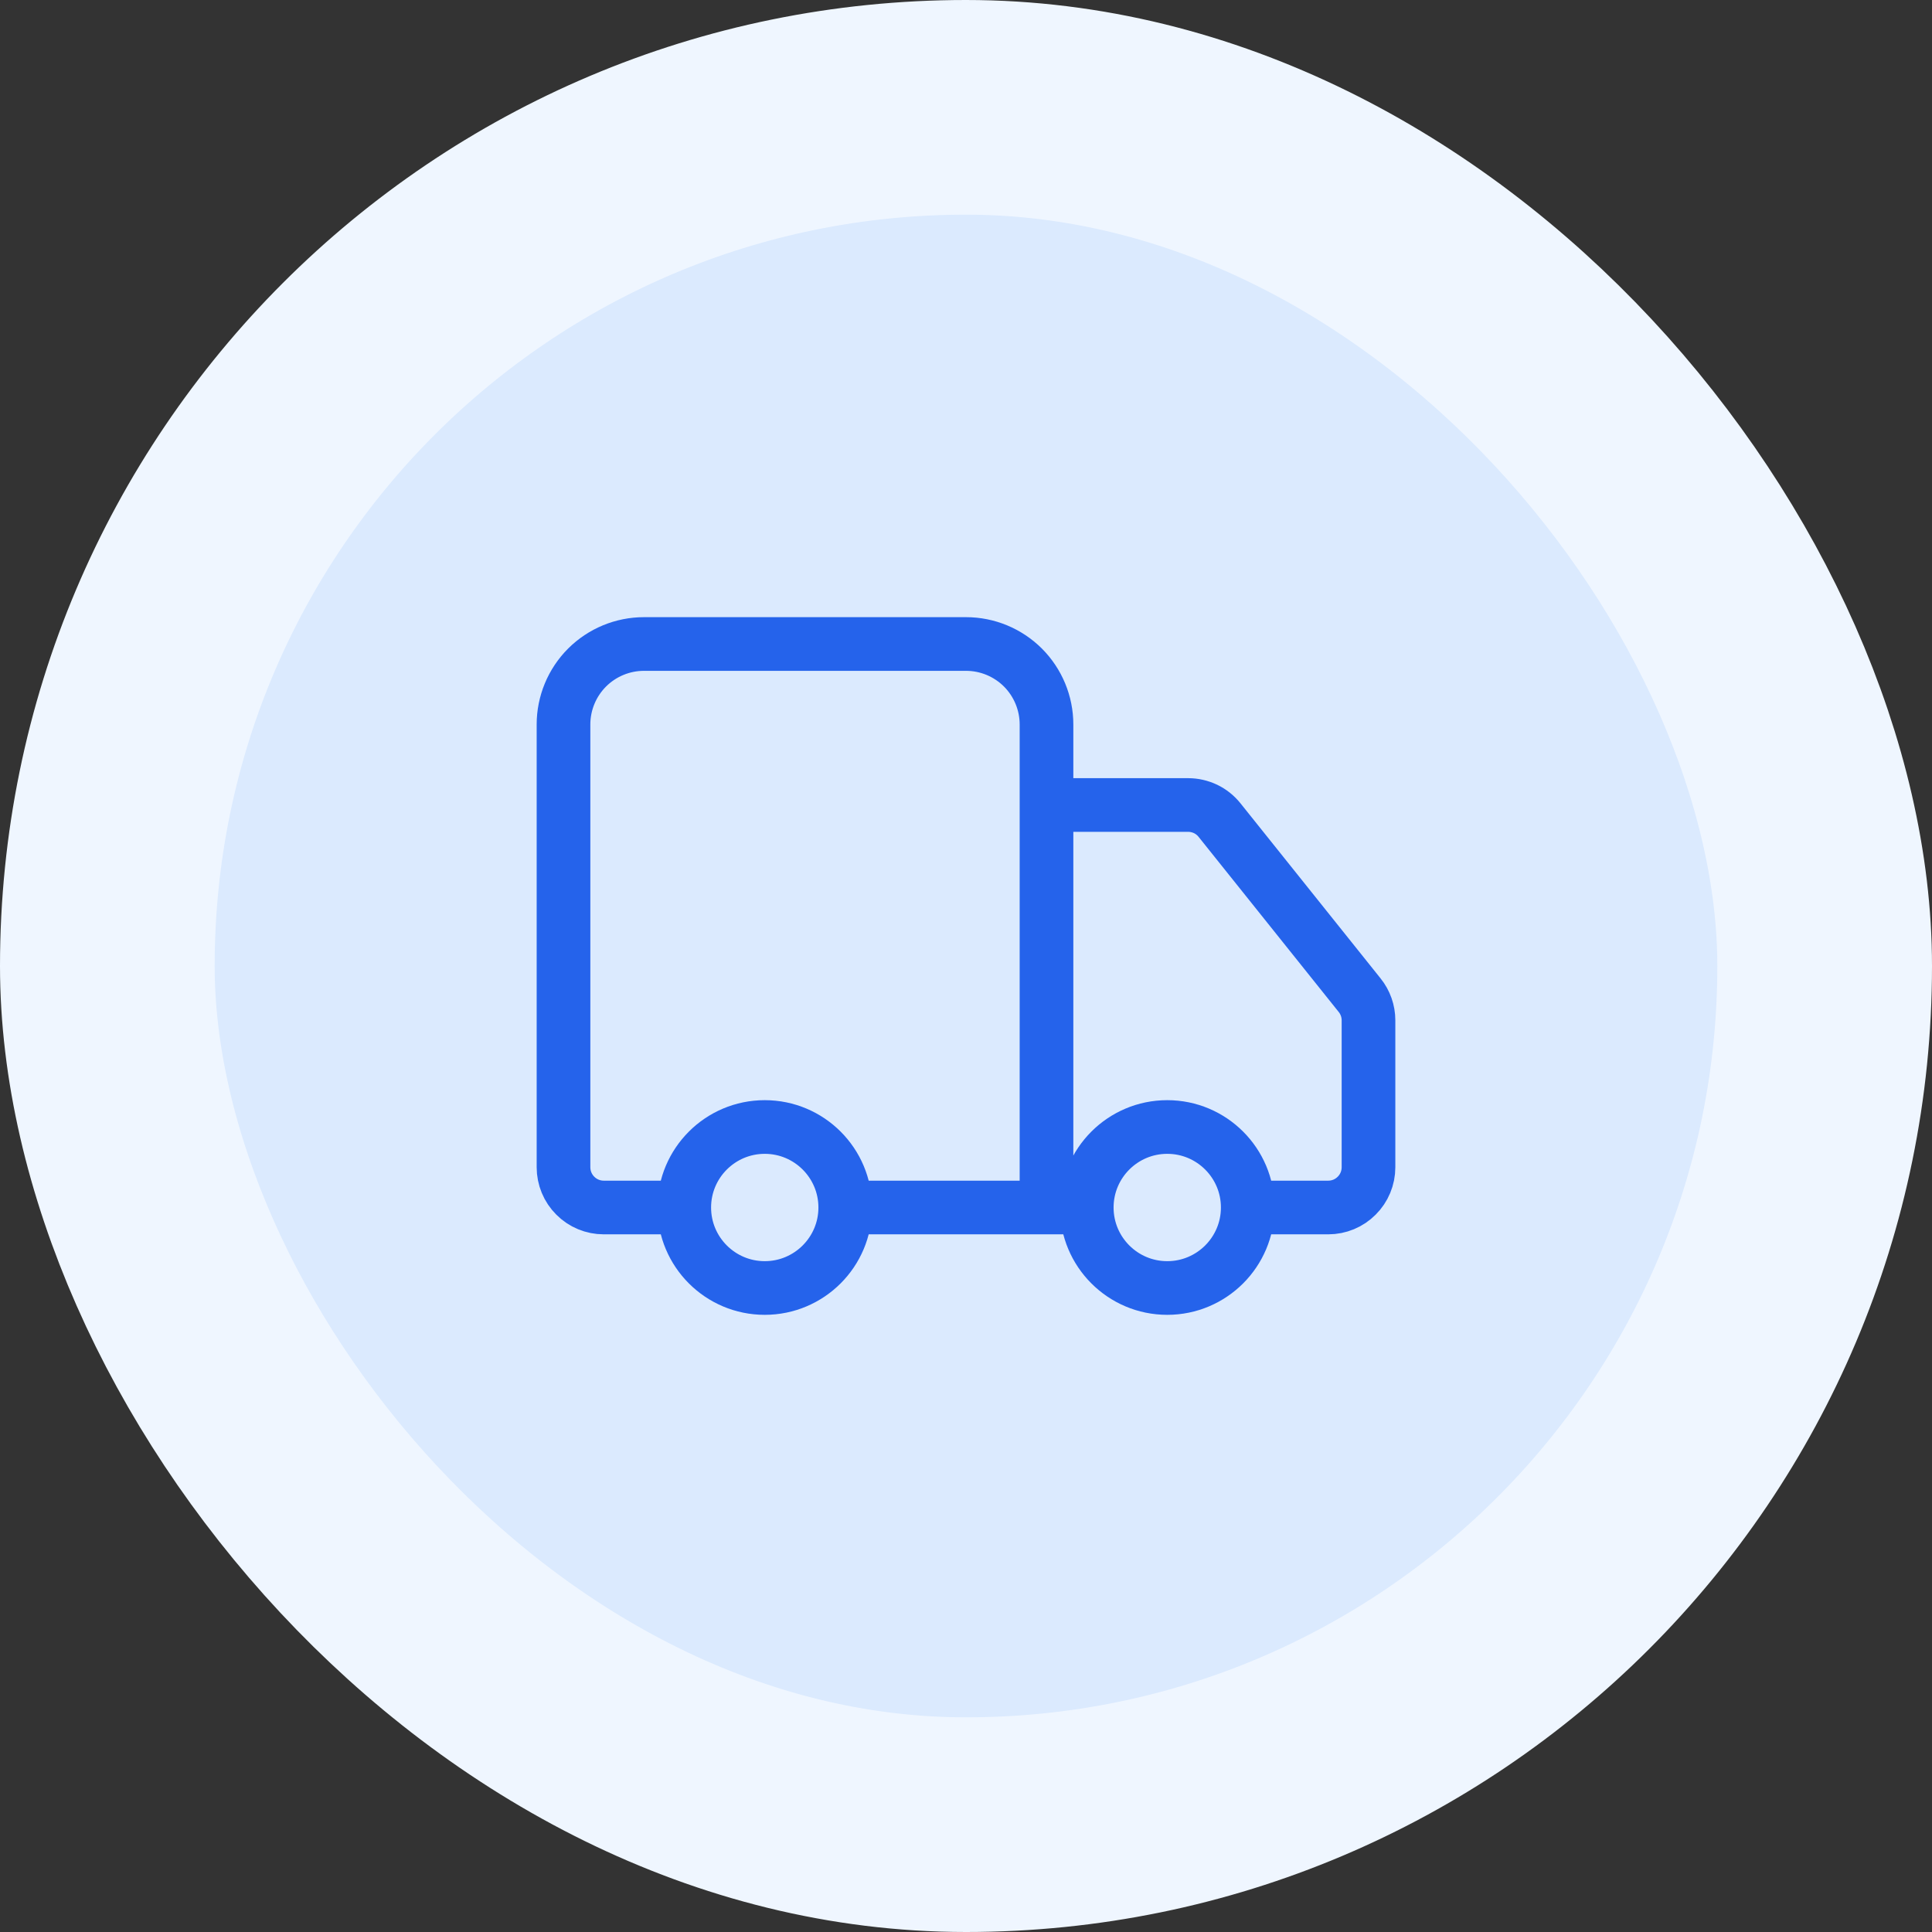
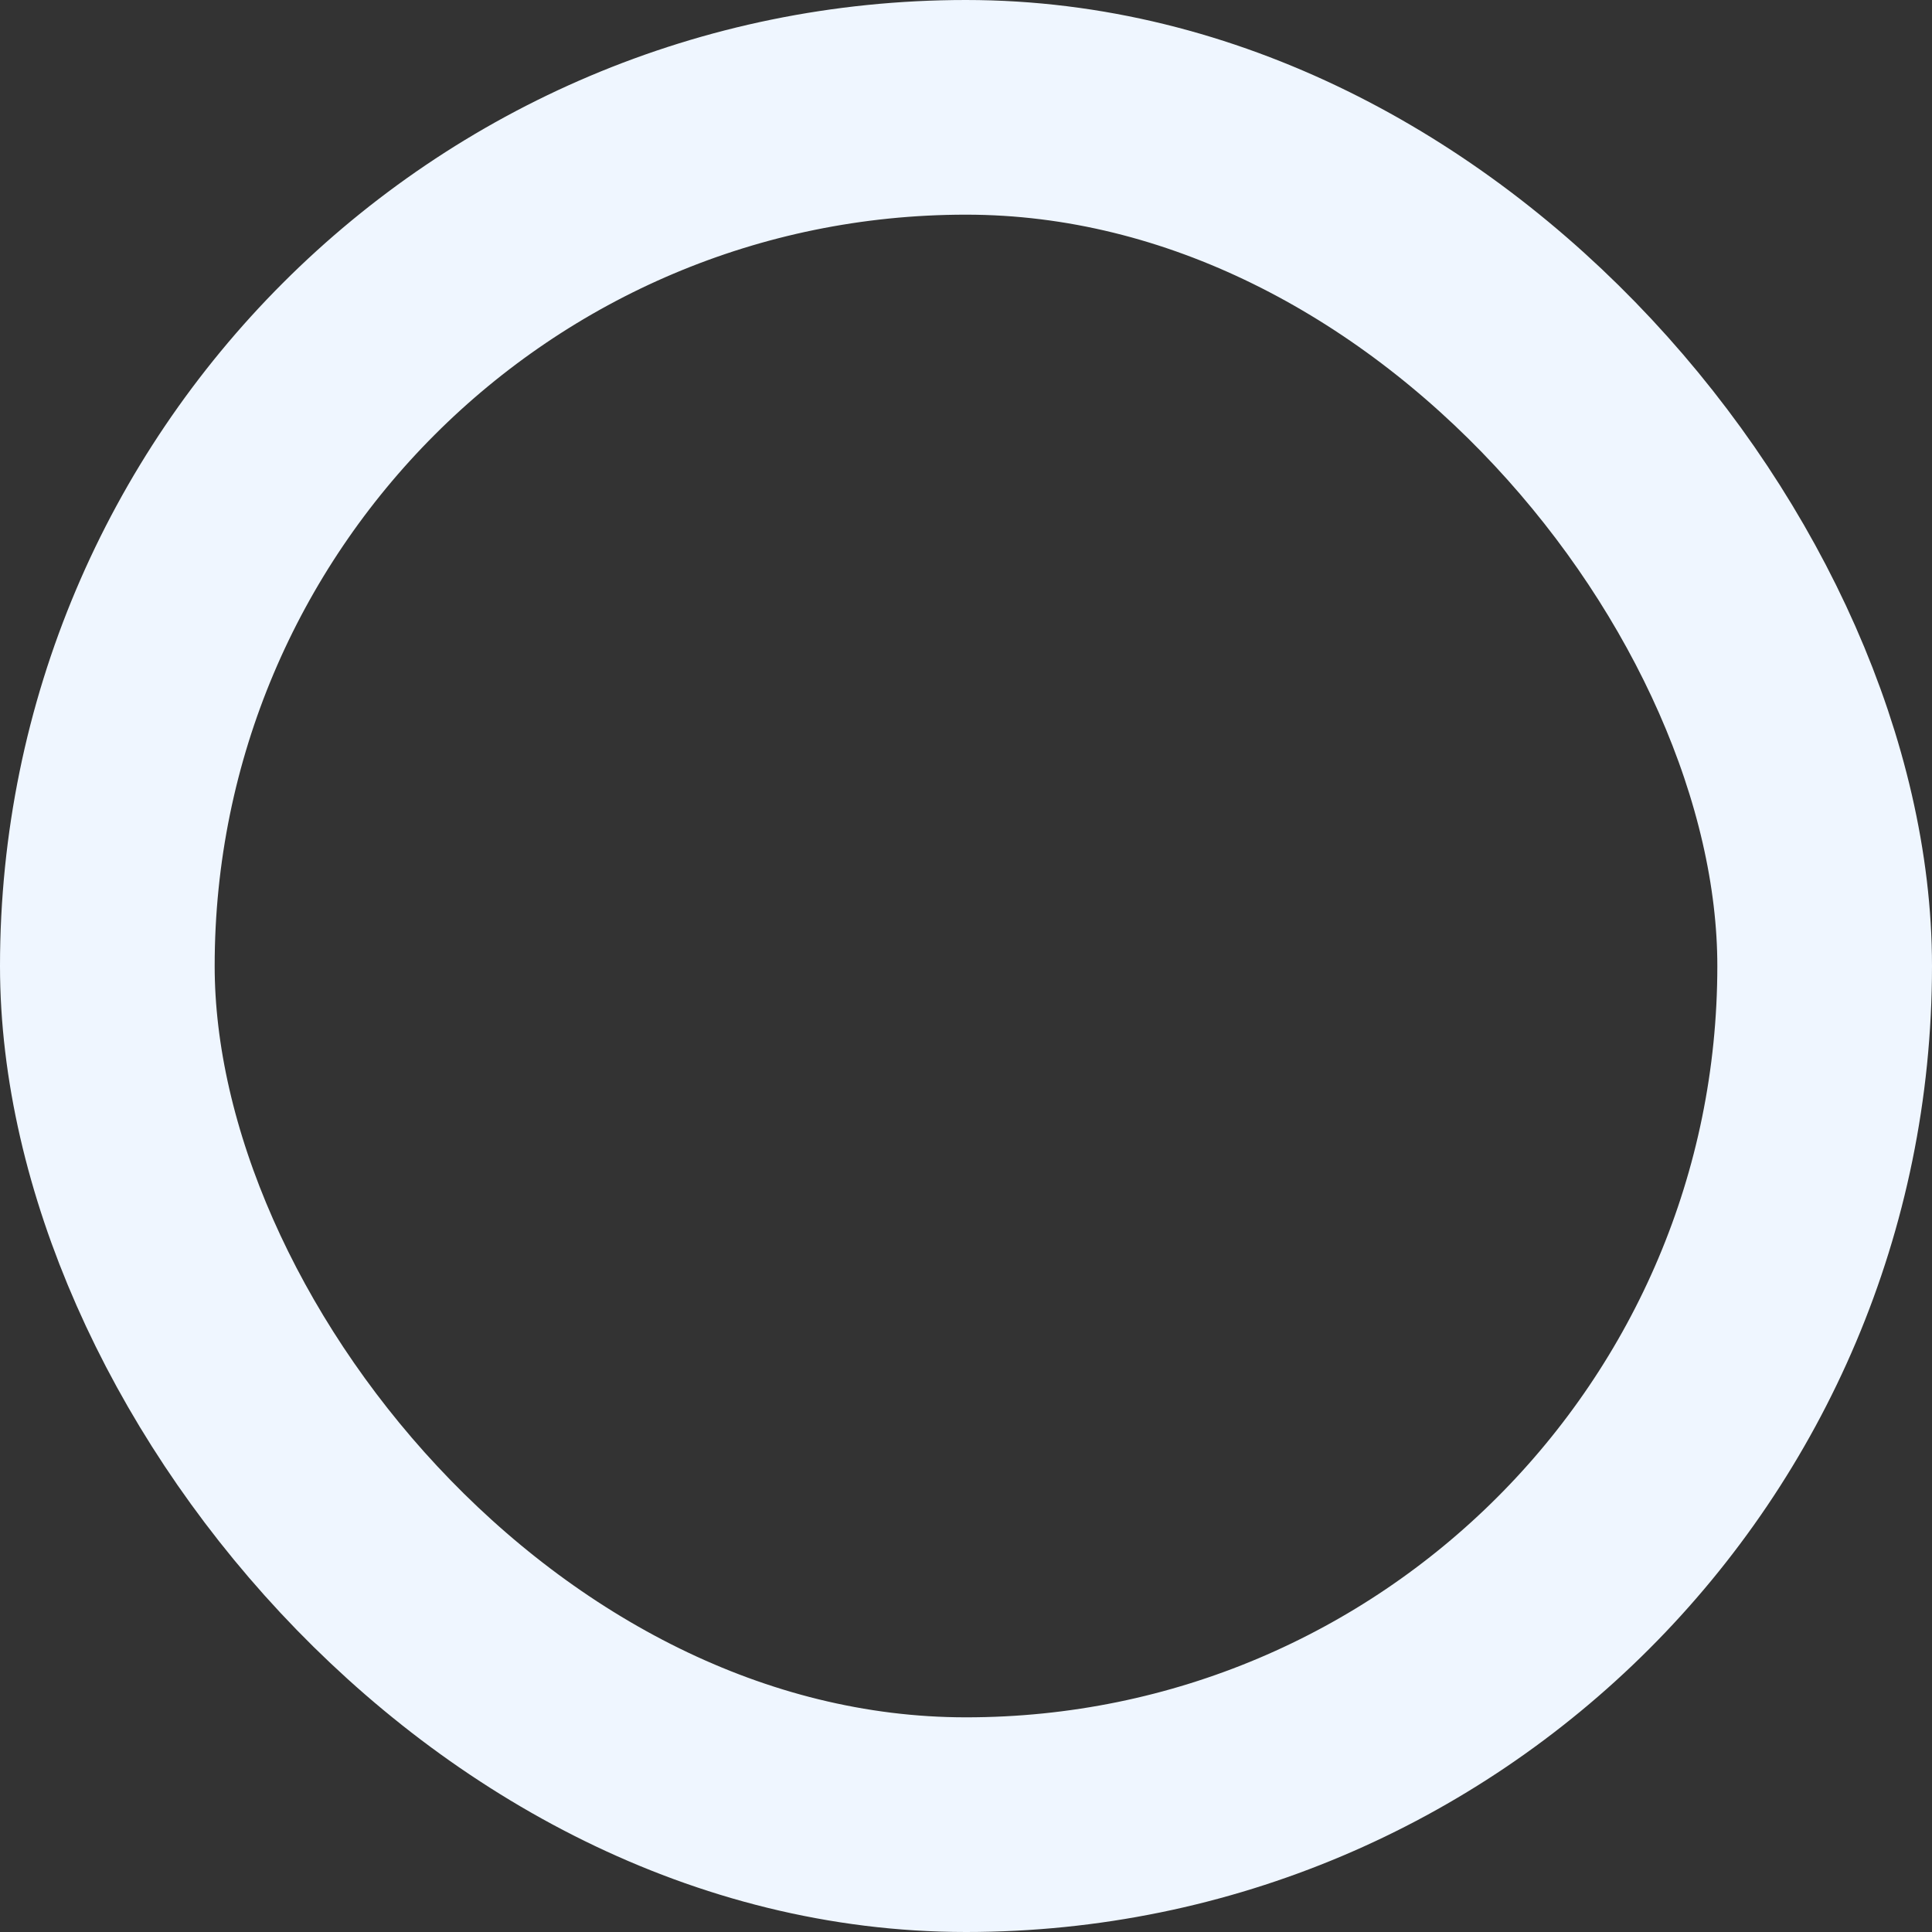
<svg xmlns="http://www.w3.org/2000/svg" width="36" height="36" viewBox="0 0 36 36" fill="none">
  <rect x="0" y="0" width="36" height="36" fill="#333333" stroke="none" />
-   <rect x="2" y="2" width="32" height="32" rx="16" fill="#DBEAFE" />
  <rect x="2" y="2" width="32" height="32" rx="16" stroke="#EFF6FF" stroke-width="4" />
-   <path d="M19.5 22.5V13.5C19.5 13.102 19.342 12.721 19.061 12.439C18.779 12.158 18.398 12 18 12H12C11.602 12 11.221 12.158 10.939 12.439C10.658 12.721 10.5 13.102 10.5 13.5V21.75C10.5 21.949 10.579 22.14 10.72 22.28C10.86 22.421 11.051 22.5 11.25 22.5H12.75M12.75 22.5C12.75 23.328 13.422 24 14.25 24C15.078 24 15.75 23.328 15.75 22.5M12.75 22.5C12.75 21.672 13.422 21 14.25 21C15.078 21 15.75 21.672 15.75 22.5M20.25 22.5H15.75M20.25 22.5C20.25 23.328 20.922 24 21.75 24C22.578 24 23.25 23.328 23.25 22.5M20.25 22.5C20.25 21.672 20.922 21 21.75 21C22.578 21 23.25 21.672 23.25 22.5M23.25 22.5H24.75C24.949 22.5 25.14 22.421 25.28 22.28C25.421 22.14 25.5 21.949 25.5 21.75V19.012C25.5 18.842 25.442 18.677 25.335 18.544L22.725 15.282C22.655 15.194 22.566 15.123 22.465 15.074C22.363 15.026 22.252 15 22.14 15H19.5" stroke="#2563EB" stroke-linecap="round" stroke-linejoin="round" />
</svg>